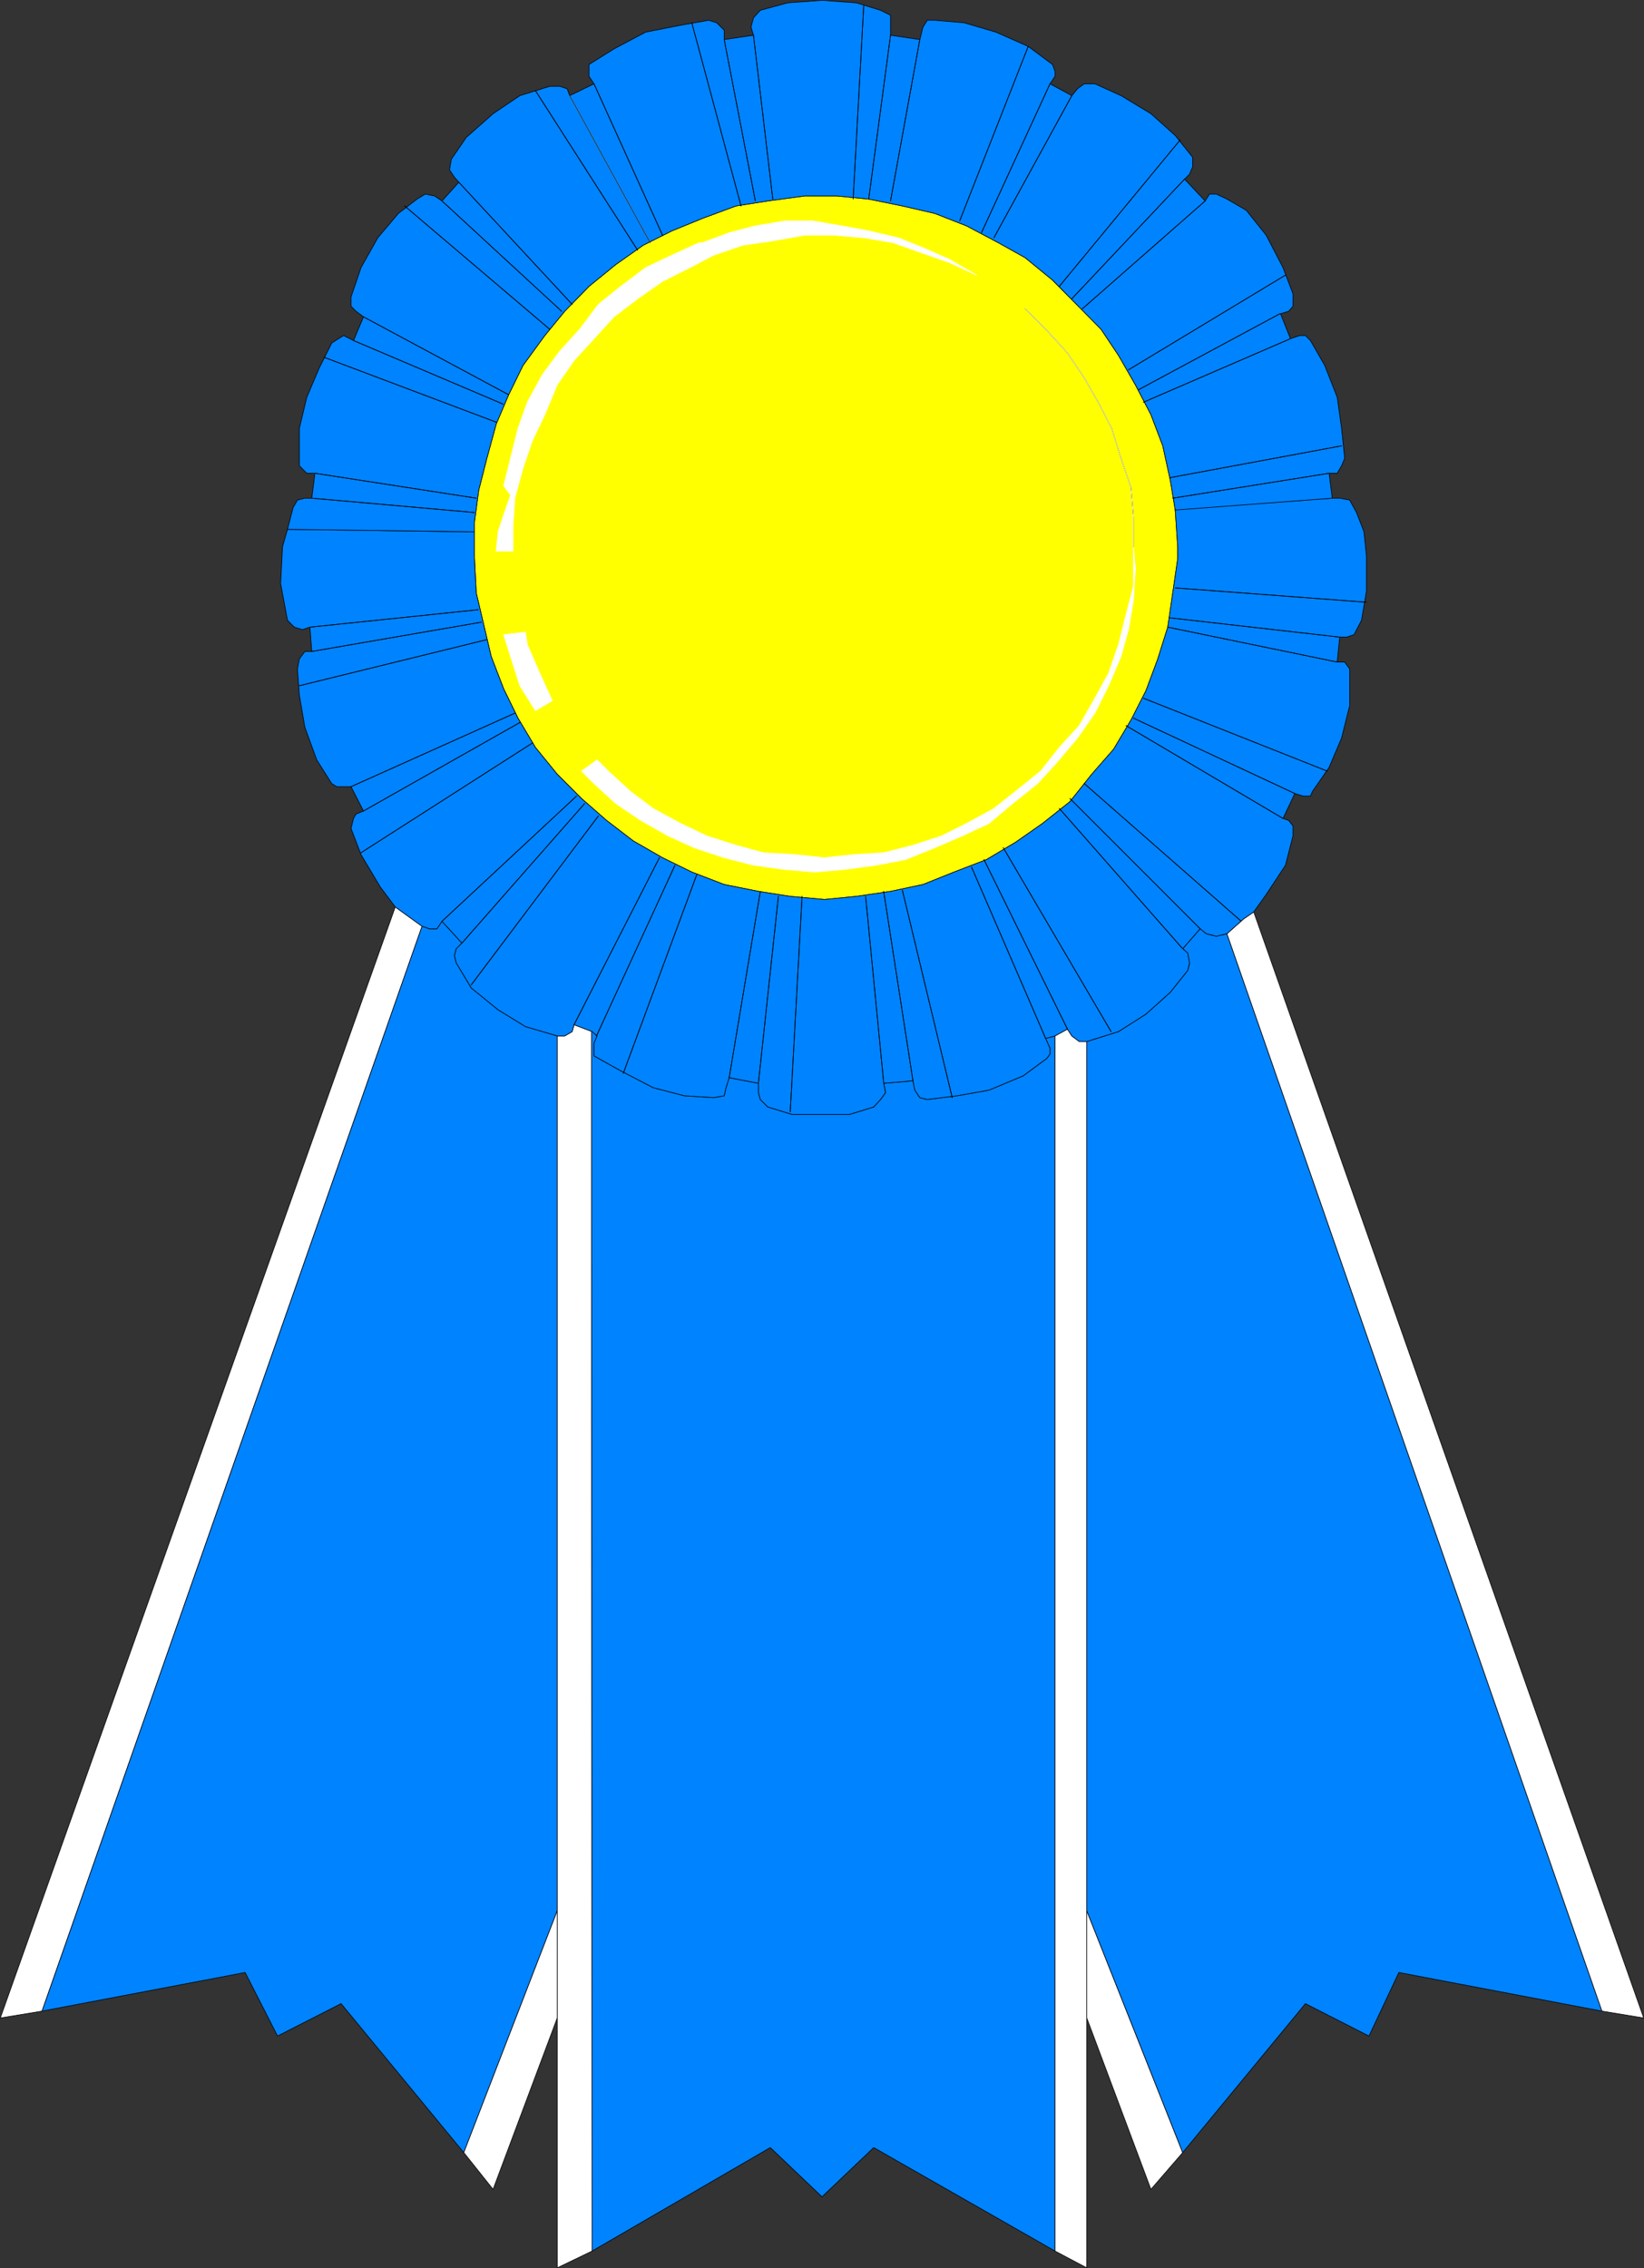
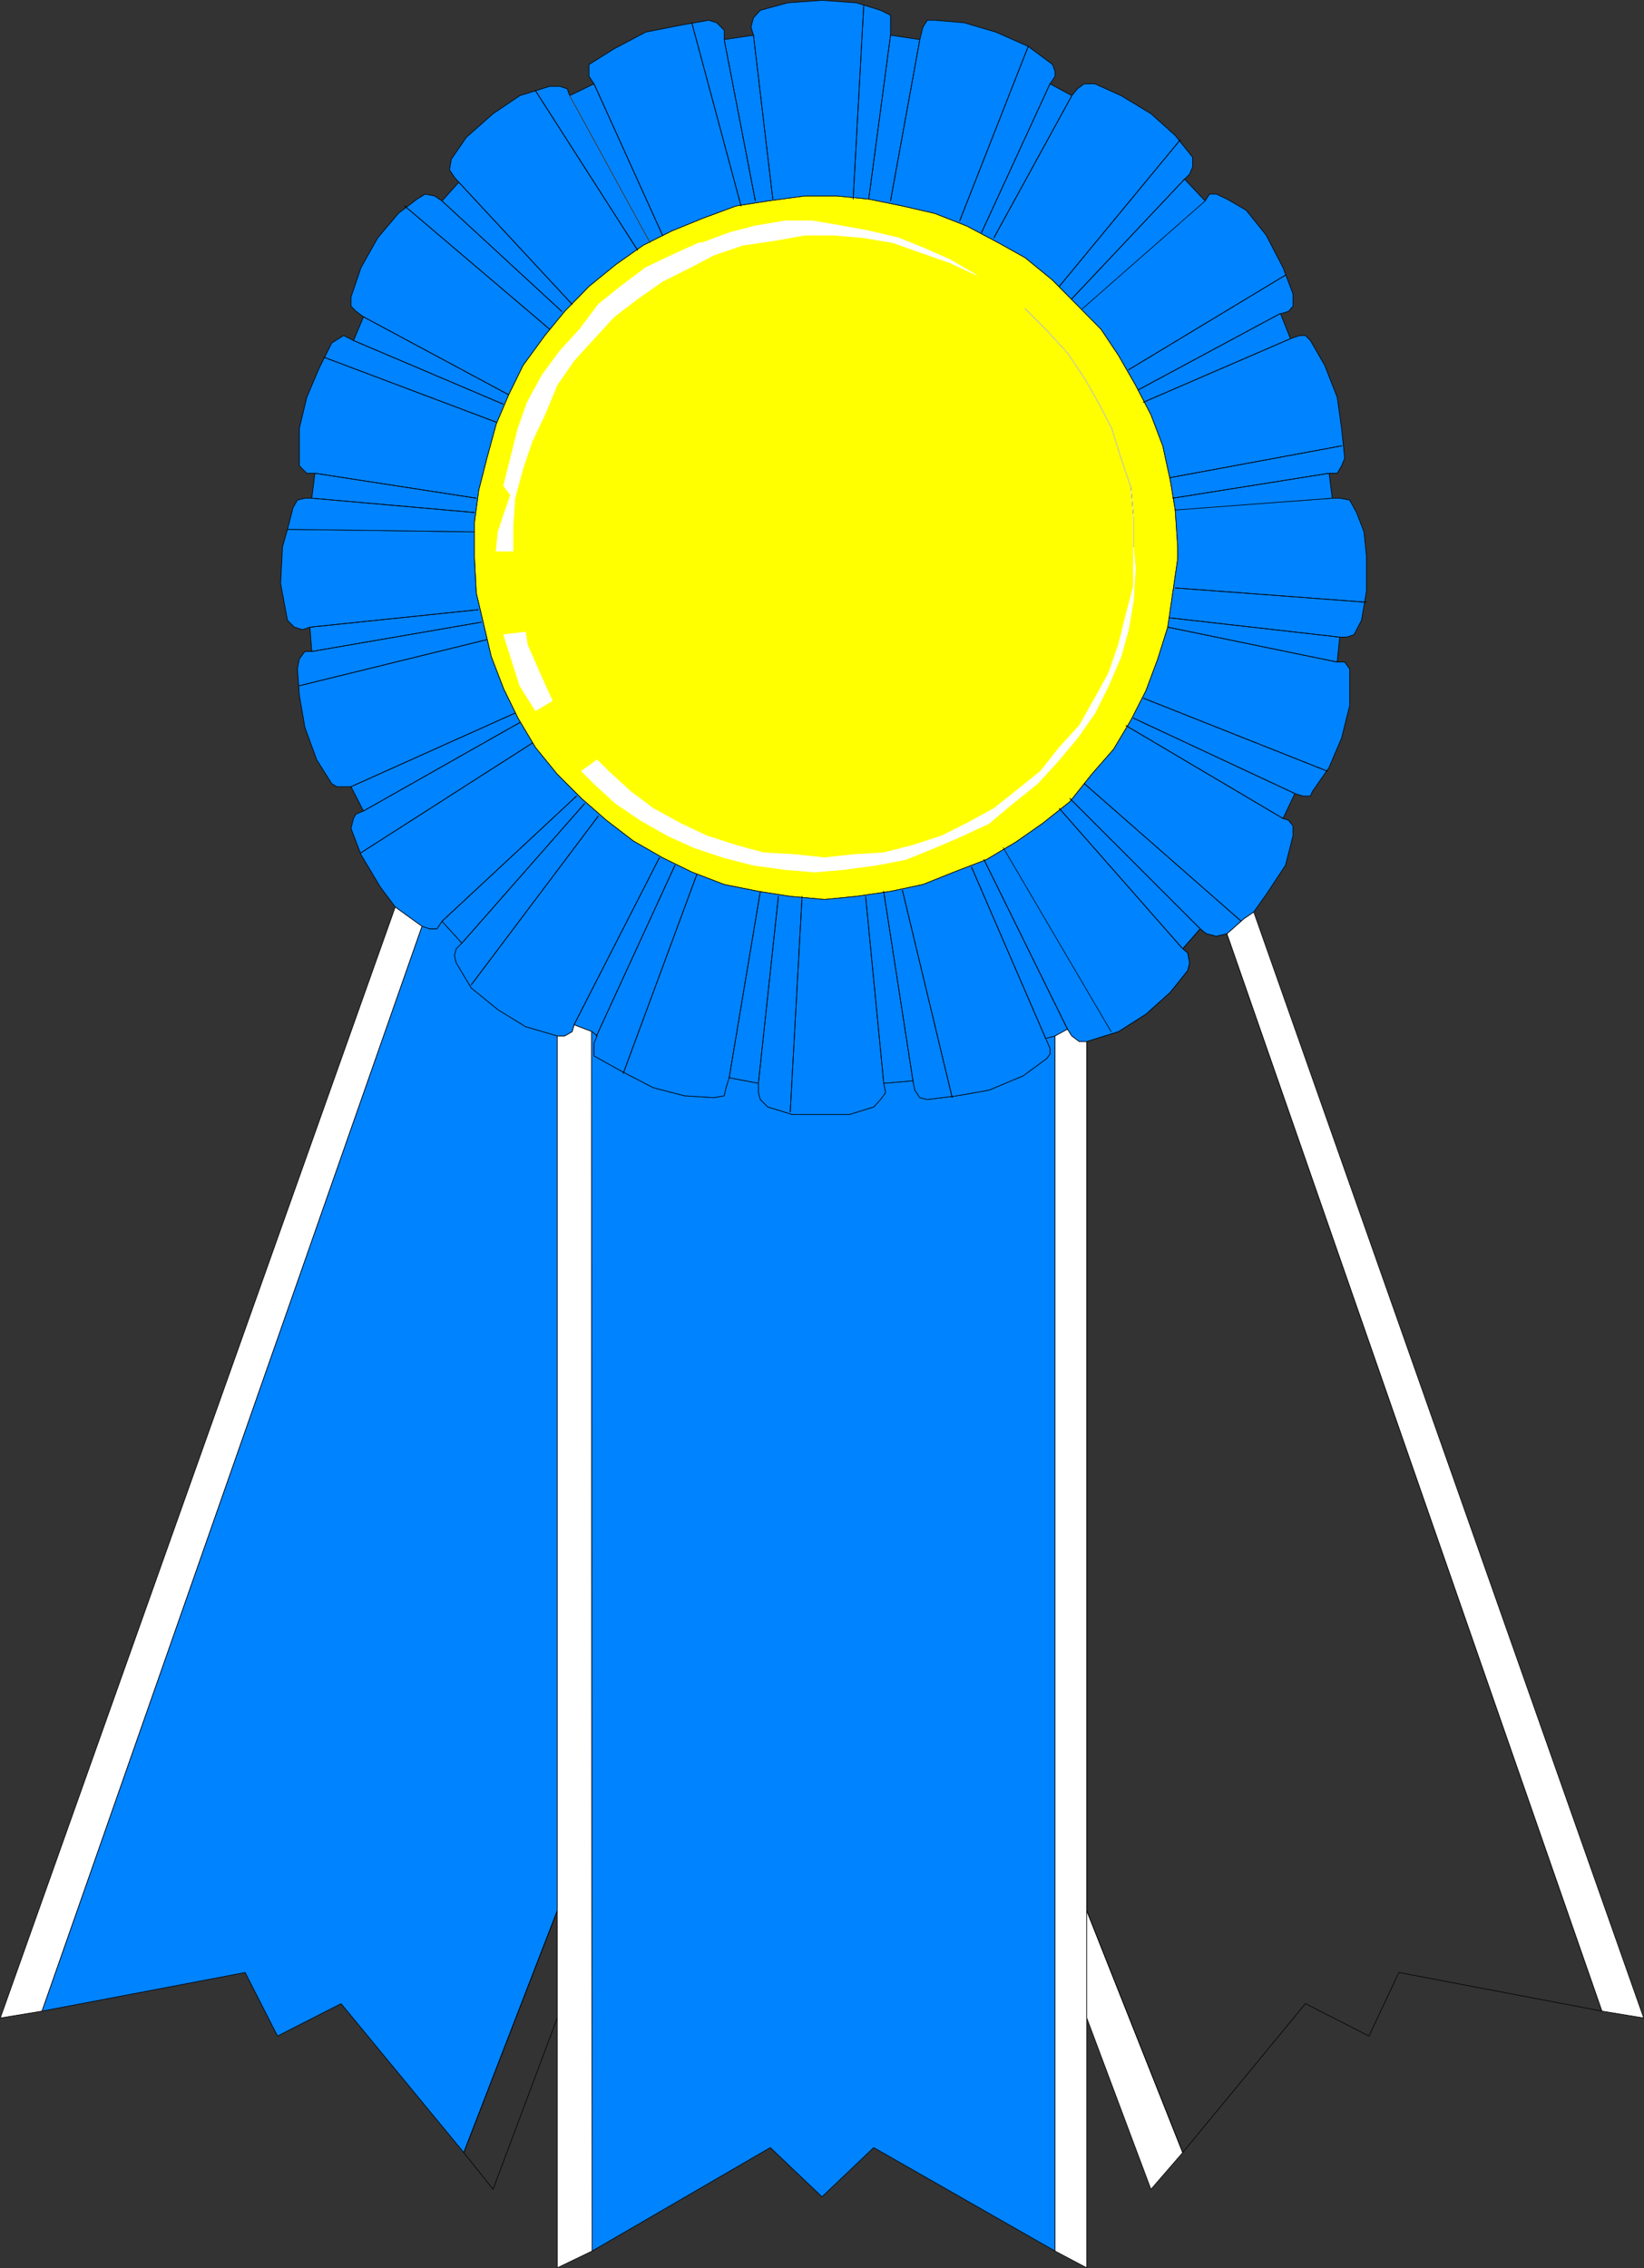
<svg xmlns="http://www.w3.org/2000/svg" xmlns:ns1="http://sodipodi.sourceforge.net/DTD/sodipodi-0.dtd" xmlns:ns2="http://www.inkscape.org/namespaces/inkscape" version="1.0" width="112.83mm" height="155.626mm" id="svg148" ns1:docname="Ribbon 02.wmf">
  <rect width="100%" height="100%" fill="#333333" stroke="none" />
  <ns1:namedview id="namedview148" pagecolor="#ffffff" bordercolor="#000000" borderopacity="0.25" ns2:showpageshadow="2" ns2:pageopacity="0.0" ns2:pagecheckerboard="0" ns2:deskcolor="#d1d1d1" ns2:document-units="mm" />
  <defs id="defs1">
    <pattern id="WMFhbasepattern" patternUnits="userSpaceOnUse" width="6" height="6" x="0" y="0" />
  </defs>
  <path style="fill:#ffff00;fill-opacity:1;fill-rule:evenodd;stroke:none" d="m 301.615,115.618 -3.07,-8.08 -4.04,-7.756 -4.363,-7.595 -4.525,-6.787 -12.604,-12.766 -7.11,-5.817 -6.949,-3.878 -8.241,-4.363 -8.241,-3.232 -8.403,-1.939 -8.726,-1.778 -8.241,-0.808 h -8.403 l -9.534,1.293 -8.241,1.293 -8.726,3.232 -7.918,3.232 -7.433,3.717 -7.11,5.009 -6.949,5.656 -6.302,6.464 -5.171,6.302 -5.656,7.756 -3.717,7.595 -3.232,7.595 -2.424,8.888 -2.101,8.241 -1.131,8.403 v 8.726 l 0.485,9.534 1.939,8.241 1.939,8.241 3.232,8.403 3.717,7.595 4.525,7.595 5.656,6.948 6.302,6.302 6.464,5.656 6.949,5.333 7.595,4.363 7.595,3.717 8.403,3.232 8.888,1.778 8.241,1.293 8.888,0.808 8.241,-0.808 8.888,-1.293 8.403,-1.778 8.08,-3.232 8.403,-3.232 7.595,-4.525 6.949,-4.848 7.11,-5.656 5.656,-7.11 5.656,-6.464 4.525,-7.595 3.878,-7.595 3.07,-8.241 2.586,-8.241 1.293,-8.888 1.293,-8.888 v -3.07 l -0.646,-9.534 -1.293,-7.756 z" id="path1" />
  <path style="fill:none;stroke:#000000;stroke-width:0.162px;stroke-linecap:round;stroke-linejoin:round;stroke-miterlimit:4;stroke-dasharray:none;stroke-opacity:1" d="m 301.615,115.618 -3.07,-8.08 -4.04,-7.756 -4.363,-7.595 -4.525,-6.787 -12.604,-12.766 -7.11,-5.817 -6.949,-3.878 -8.241,-4.363 -8.241,-3.232 -8.403,-1.939 -8.726,-1.778 -8.241,-0.808 h -8.403 l -9.534,1.293 -8.241,1.293 -8.726,3.232 -7.918,3.232 -7.433,3.717 -7.11,5.009 -6.949,5.656 -6.302,6.464 -5.171,6.302 -5.656,7.756 -3.717,7.595 -3.232,7.595 -2.424,8.888 -2.101,8.241 -1.131,8.403 v 8.726 l 0.485,9.534 1.939,8.241 1.939,8.241 3.232,8.403 3.717,7.595 4.525,7.595 5.656,6.948 6.302,6.302 6.464,5.656 6.949,5.333 7.595,4.363 7.595,3.717 8.403,3.232 8.888,1.778 8.241,1.293 8.888,0.808 8.241,-0.808 8.888,-1.293 8.403,-1.778 8.08,-3.232 8.403,-3.232 7.595,-4.525 6.949,-4.848 7.11,-5.656 5.656,-7.11 5.656,-6.464 4.525,-7.595 3.878,-7.595 3.07,-8.241 2.586,-8.241 1.293,-8.888 1.293,-8.888 v -3.07 l -0.646,-9.534 -1.293,-7.756 -1.939,-8.888 v 0" id="path2" />
  <path style="fill:#ffffff;fill-opacity:1;fill-rule:evenodd;stroke:none" d="m 133.072,142.927 v -6.464 l 0.485,-7.272 2.101,-7.756 2.424,-7.11 3.232,-6.787 3.232,-7.756 4.363,-6.302 5.171,-5.656 5.171,-5.656 6.141,-4.686 6.464,-4.525 7.11,-3.555 6.141,-3.232 7.595,-2.585 7.756,-1.131 8.241,-1.454 h 7.756 l 7.595,0.646 7.595,1.293 7.756,2.747 6.949,2.424 6.949,3.232 -6.949,-4.04 -6.949,-3.07 -6.464,-2.585 -7.595,-1.778 -6.949,-1.293 -7.595,-1.293 h -7.11 l -7.756,1.293 -6.787,1.778 -6.949,2.585 h -0.808 l -7.11,3.232 -6.787,3.232 -6.464,4.848 -5.817,4.686 -4.848,6.464 -5.171,5.656 -4.525,6.14 -3.878,7.11 -2.424,6.787 -1.939,7.756 -1.778,7.11 1.778,2.424 -1.778,5.171 -1.454,4.363 -0.485,5.009 h 4.363 z" id="path3" />
  <path style="fill:none;stroke:#ffffff;stroke-width:0.162px;stroke-linecap:round;stroke-linejoin:round;stroke-miterlimit:4;stroke-dasharray:none;stroke-opacity:1" d="m 133.072,142.927 v -6.464 l 0.485,-7.272 2.101,-7.756 2.424,-7.11 3.232,-6.787 3.232,-7.756 4.363,-6.302 5.171,-5.656 5.171,-5.656 6.141,-4.686 6.464,-4.525 7.11,-3.555 6.141,-3.232 7.595,-2.585 7.756,-1.131 8.241,-1.454 h 7.756 l 7.595,0.646 7.595,1.293 7.756,2.747 6.949,2.424 6.949,3.232 -6.949,-4.04 -6.949,-3.07 -6.464,-2.585 -7.595,-1.778 -6.949,-1.293 -7.595,-1.293 h -7.11 l -7.756,1.293 -6.787,1.778 -6.949,2.585 h -0.808 l -7.11,3.232 -6.787,3.232 -6.464,4.848 -5.817,4.686 -4.848,6.464 -5.171,5.656 -4.525,6.14 -3.878,7.11 -2.424,6.787 -1.939,7.756 -1.778,7.11 1.778,2.424 -1.778,5.171 -1.454,4.363 -0.485,5.009 h 4.363 v 0" id="path4" />
  <path style="fill:#ffffff;fill-opacity:1;fill-rule:evenodd;stroke:none" d="m 134.85,177.831 -2.424,-7.595 -1.778,-5.656 5.656,-0.646 0.485,3.232 3.232,7.433 3.232,7.11 -4.363,2.585 z" id="path5" />
  <path style="fill:none;stroke:#ffffff;stroke-width:0.162px;stroke-linecap:round;stroke-linejoin:round;stroke-miterlimit:4;stroke-dasharray:none;stroke-opacity:1" d="m 134.85,177.831 -2.424,-7.595 -1.778,-5.656 5.656,-0.646 0.485,3.232 3.232,7.433 3.232,7.11 -4.363,2.585 -4.04,-6.464 v 0" id="path6" />
  <path style="fill:#ffffff;fill-opacity:1;fill-rule:evenodd;stroke:none" d="m 150.848,199.969 4.04,-2.909 2.909,2.909 5.817,5.333 5.817,4.363 7.11,3.878 6.787,3.232 7.595,2.424 7.11,1.939 8.241,0.485 7.595,0.808 7.433,-0.808 7.918,-0.485 7.595,-1.939 7.433,-2.424 6.464,-3.232 7.11,-3.878 6.302,-5.009 5.817,-4.686 4.848,-6.14 5.171,-5.656 4.04,-7.11 3.555,-6.464 2.586,-7.433 1.939,-7.756 1.939,-7.433 v -10.18 l 0.485,5.656 -0.485,8.241 -1.293,7.595 -1.939,6.948 -3.232,7.595 -3.555,7.11 -4.525,6.464 -5.171,6.14 -5.171,5.656 -6.464,5.171 -6.141,5.171 -6.949,3.232 -7.11,3.07 -7.595,3.07 -7.595,1.454 -8.403,1.131 -7.595,0.646 -7.595,-0.646 -8.241,-1.131 -7.595,-1.939 -7.756,-2.585 -6.787,-3.07 -7.11,-4.04 -6.464,-4.363 -5.656,-5.171 z" id="path7" />
  <path style="fill:none;stroke:#ffffff;stroke-width:0.162px;stroke-linecap:round;stroke-linejoin:round;stroke-miterlimit:4;stroke-dasharray:none;stroke-opacity:1" d="m 150.848,199.969 4.04,-2.909 2.909,2.909 5.817,5.333 5.817,4.363 7.11,3.878 6.787,3.232 7.595,2.424 7.11,1.939 8.241,0.485 7.595,0.808 7.433,-0.808 7.918,-0.485 7.595,-1.939 7.433,-2.424 6.464,-3.232 7.11,-3.878 6.302,-5.009 5.817,-4.686 4.848,-6.14 5.171,-5.656 4.04,-7.11 3.555,-6.464 2.586,-7.433 1.939,-7.756 1.939,-7.433 v -10.18 l 0.485,5.656 -0.485,8.241 -1.293,7.595 -1.939,6.948 -3.232,7.595 -3.555,7.11 -4.525,6.464 -5.171,6.14 -5.171,5.656 -6.464,5.171 -6.141,5.171 -6.949,3.232 -7.11,3.07 -7.595,3.07 -7.595,1.454 -8.403,1.131 -7.595,0.646 -7.595,-0.646 -8.241,-1.131 -7.595,-1.939 -7.756,-2.585 -6.787,-3.07 -7.11,-4.04 -6.464,-4.363 -5.656,-5.171 -3.232,-3.232 v 0" id="path8" />
  <path style="fill:#ffffff;fill-opacity:1;fill-rule:evenodd;stroke:none" d="M 102.531,235.196 0.081,523.313 10.908,521.535 109.48,240.205 Z" id="path9" />
  <path style="fill:none;stroke:#000000;stroke-width:0.162px;stroke-linecap:round;stroke-linejoin:round;stroke-miterlimit:4;stroke-dasharray:none;stroke-opacity:1" d="M 102.531,235.196 0.081,523.313 10.908,521.535 109.48,240.205 l -6.949,-5.009 v 0" id="path10" />
  <path style="fill:#0083ff;fill-opacity:1;fill-rule:evenodd;stroke:none" d="m 144.546,268.645 -8.241,-2.424 -7.11,-4.363 -6.949,-5.656 -3.878,-6.464 -0.485,-1.939 0.485,-1.778 1.454,-1.454 -5.171,-5.656 -1.293,1.939 h -1.939 l -1.939,-0.646 -98.572,281.33 52.68,-10.019 8.403,16.482 16.483,-8.403 31.834,38.62 24.239,-62.697 V 268.645 Z" id="path11" />
  <path style="fill:none;stroke:#000000;stroke-width:0.162px;stroke-linecap:round;stroke-linejoin:round;stroke-miterlimit:4;stroke-dasharray:none;stroke-opacity:1" d="m 144.546,268.645 -8.241,-2.424 -7.11,-4.363 -6.949,-5.656 -3.878,-6.464 -0.485,-1.939 0.485,-1.778 1.454,-1.454 -5.171,-5.656 -1.293,1.939 h -1.939 l -1.939,-0.646 -98.572,281.33 52.68,-10.019 8.403,16.482 16.483,-8.403 31.834,38.62 24.239,-62.697 v -226.874 0" id="path12" />
-   <path style="fill:#ffffff;fill-opacity:1;fill-rule:evenodd;stroke:none" d="m 144.546,495.519 -24.239,62.697 7.595,9.534 16.644,-44.438 v -27.794 z" id="path13" />
  <path style="fill:none;stroke:#000000;stroke-width:0.162px;stroke-linecap:round;stroke-linejoin:round;stroke-miterlimit:4;stroke-dasharray:none;stroke-opacity:1" d="m 144.546,495.519 -24.239,62.697 7.595,9.534 16.644,-44.438 v -27.794 0" id="path14" />
  <path style="fill:#ffffff;fill-opacity:1;fill-rule:evenodd;stroke:none" d="m 153.433,267.514 0.162,316.234 -9.049,4.363 V 268.645 h 1.939 l 1.939,-1.131 0.485,-1.778 4.686,1.778 v 0 z" id="path15" />
  <path style="fill:none;stroke:#000000;stroke-width:0.162px;stroke-linecap:round;stroke-linejoin:round;stroke-miterlimit:4;stroke-dasharray:none;stroke-opacity:1" d="m 153.433,267.514 0.162,316.234 -9.049,4.363 V 268.645 h 1.939 l 1.939,-1.131 0.485,-1.778 4.686,1.778 v 0" id="path16" />
  <path style="fill:#0083ff;fill-opacity:1;fill-rule:evenodd;stroke:none" d="m 153.433,267.514 0.162,316.234 46.216,-26.824 13.412,12.766 13.412,-12.766 47.024,26.824 V 268.645 l -2.424,0.646 1.131,2.585 v 1.454 l -0.808,1.131 -6.141,4.525 -8.888,3.717 -8.241,1.454 -7.756,0.97 -1.939,-0.485 -1.293,-1.939 -0.485,-2.424 -7.595,0.646 0.485,2.424 -1.293,1.778 -1.778,1.939 -6.302,1.939 h -14.867 l -6.302,-1.939 -1.939,-1.939 -0.485,-1.778 v -2.424 l -7.595,-1.454 -0.808,2.585 -0.485,2.101 -2.747,0.485 -7.595,-0.485 -8.08,-2.101 -8.403,-4.363 -6.949,-3.878 v -3.232 l 0.808,-1.939 -1.293,-1.131 v 0 z" id="path17" />
  <path style="fill:none;stroke:#000000;stroke-width:0.162px;stroke-linecap:round;stroke-linejoin:round;stroke-miterlimit:4;stroke-dasharray:none;stroke-opacity:1" d="m 153.433,267.514 0.162,316.234 46.216,-26.824 13.412,12.766 13.412,-12.766 47.024,26.824 V 268.645 l -2.424,0.646 1.131,2.585 v 1.454 l -0.808,1.131 -6.141,4.525 -8.888,3.717 -8.241,1.454 -7.756,0.97 -1.939,-0.485 -1.293,-1.939 -0.485,-2.424 -7.595,0.646 0.485,2.424 -1.293,1.778 -1.778,1.939 -6.302,1.939 h -14.867 l -6.302,-1.939 -1.939,-1.939 -0.485,-1.778 v -2.424 l -7.595,-1.454 -0.808,2.585 -0.485,2.101 -2.747,0.485 -7.595,-0.485 -8.08,-2.101 -8.403,-4.363 -6.949,-3.878 v -3.232 l 0.808,-1.939 -1.293,-1.131 v 0" id="path18" />
  <path style="fill:#ffffff;fill-opacity:1;fill-rule:evenodd;stroke:none" d="m 281.9,270.1 v 318.011 l -8.241,-4.363 V 268.645 l 3.232,-1.778 1.131,1.778 1.939,1.454 z" id="path19" />
  <path style="fill:none;stroke:#000000;stroke-width:0.162px;stroke-linecap:round;stroke-linejoin:round;stroke-miterlimit:4;stroke-dasharray:none;stroke-opacity:1" d="m 281.9,270.1 v 318.011 l -8.241,-4.363 V 268.645 l 3.232,-1.778 1.131,1.778 1.939,1.454 h 1.939 v 0" id="path20" />
  <path style="fill:#ffffff;fill-opacity:1;fill-rule:evenodd;stroke:none" d="m 281.9,523.313 16.644,44.438 8.241,-9.534 -24.885,-62.697 z" id="path21" />
  <path style="fill:none;stroke:#000000;stroke-width:0.162px;stroke-linecap:round;stroke-linejoin:round;stroke-miterlimit:4;stroke-dasharray:none;stroke-opacity:1" d="m 281.9,523.313 16.644,44.438 8.241,-9.534 -24.885,-62.697 v 27.794 0" id="path22" />
-   <path style="fill:#0083ff;fill-opacity:1;fill-rule:evenodd;stroke:none" d="m 281.9,495.519 24.885,62.697 31.834,-38.62 16.483,8.403 7.756,-16.482 52.68,10.019 -97.279,-279.391 -2.747,0.646 -2.586,-0.646 -1.616,-1.293 -4.525,5.171 1.293,1.131 0.485,2.585 -0.485,1.939 -4.525,5.656 -6.302,5.656 -7.11,4.525 -8.241,2.585 z" id="path23" />
  <path style="fill:none;stroke:#000000;stroke-width:0.162px;stroke-linecap:round;stroke-linejoin:round;stroke-miterlimit:4;stroke-dasharray:none;stroke-opacity:1" d="m 281.9,495.519 24.885,62.697 31.834,-38.62 16.483,8.403 7.756,-16.482 52.68,10.019 -97.279,-279.391 -2.747,0.646 -2.586,-0.646 -1.616,-1.293 -4.525,5.171 1.293,1.131 0.485,2.585 -0.485,1.939 -4.525,5.656 -6.302,5.656 -7.11,4.525 -8.241,2.585 v 225.42 0" id="path24" />
  <path style="fill:#ffffff;fill-opacity:1;fill-rule:evenodd;stroke:none" d="m 318.259,242.144 4.363,-3.878 2.586,-1.778 101.158,286.824 -10.827,-1.778 z" id="path25" />
  <path style="fill:none;stroke:#000000;stroke-width:0.162px;stroke-linecap:round;stroke-linejoin:round;stroke-miterlimit:4;stroke-dasharray:none;stroke-opacity:1" d="m 318.259,242.144 4.363,-3.878 2.586,-1.778 101.158,286.824 -10.827,-1.778 -97.279,-279.391 v 0" id="path26" />
  <path style="fill:#0083ff;fill-opacity:1;fill-rule:evenodd;stroke:none" d="m 304.847,132.101 40.722,-2.909 h 1.939 l 2.586,0.485 1.778,3.232 1.939,5.009 0.646,6.302 v 9.049 l -1.293,7.595 -1.939,3.717 -1.939,0.646 h -1.778 l -0.646,6.464 h 1.939 l 1.293,1.778 v 9.534 l -2.101,8.403 -3.232,7.595 -4.363,6.302 -0.485,1.131 h -1.939 l -2.101,-0.646 -3.07,6.464 1.454,0.485 1.131,1.454 v 2.585 l -1.939,7.595 -5.009,7.595 -3.232,4.525 -2.586,1.778 -4.363,3.878 -2.747,0.646 -2.586,-0.646 -1.616,-1.293 -4.525,5.171 1.293,1.131 0.485,2.585 -0.485,1.939 -4.525,5.656 -6.302,5.656 -7.11,4.525 -8.241,2.585 h -1.939 l -1.939,-1.454 -1.131,-1.778 -3.232,1.778 -2.424,0.646 1.131,2.585 v 1.454 l -0.808,1.131 -6.141,4.525 -8.888,3.717 -8.241,1.454 -7.756,0.97 -1.939,-0.485 -1.293,-1.939 -0.485,-2.424 -7.595,0.646 0.485,2.424 -1.293,1.778 -1.778,1.939 -6.302,1.939 h -14.867 l -6.302,-1.939 -1.939,-1.939 -0.485,-1.778 v -2.424 l -7.595,-1.454 -0.808,2.585 -0.485,2.101 -2.747,0.485 -7.595,-0.485 -8.08,-2.101 -8.403,-4.363 -6.949,-3.878 v -3.232 l 0.808,-1.939 -1.293,-1.131 -4.686,-1.778 -0.485,1.778 -1.939,1.131 h -1.939 l -8.241,-2.424 -7.11,-4.363 -6.949,-5.656 -3.878,-6.464 -0.485,-1.939 0.485,-1.778 1.454,-1.454 -5.171,-5.656 -1.293,1.939 h -1.939 l -1.939,-0.646 -6.949,-5.009 -3.878,-5.171 -5.009,-8.403 -2.586,-6.787 0.646,-2.585 0.646,-1.131 1.939,-0.808 -3.232,-6.302 h -3.717 l -1.293,-0.808 -3.878,-6.14 -3.07,-8.403 -1.454,-8.403 -0.485,-6.787 0.485,-2.585 1.454,-1.939 h 1.778 l -0.485,-6.302 -1.939,0.646 -2.101,-0.646 -1.778,-1.778 -1.778,-9.534 0.485,-9.534 1.293,-4.525 48.478,0.646 v 6.302 l 0.485,9.534 1.939,8.241 1.939,8.241 3.232,8.403 3.717,7.595 4.525,7.595 5.656,6.948 6.302,6.302 6.464,5.656 6.949,5.333 7.595,4.363 7.595,3.717 8.403,3.232 8.888,1.778 8.241,1.293 8.888,0.808 8.241,-0.808 8.888,-1.293 8.403,-1.778 8.08,-3.232 8.403,-3.232 7.595,-4.525 6.949,-4.848 7.11,-5.656 5.656,-7.11 5.656,-6.464 4.525,-7.595 3.878,-7.595 3.07,-8.241 2.586,-8.241 1.293,-8.888 1.293,-8.888 v -3.07 l -0.646,-9.534 v 0 z" id="path27" />
  <path style="fill:none;stroke:#000000;stroke-width:0.162px;stroke-linecap:round;stroke-linejoin:round;stroke-miterlimit:4;stroke-dasharray:none;stroke-opacity:1" d="m 304.847,132.101 40.722,-2.909 h 1.939 l 2.586,0.485 1.778,3.232 1.939,5.009 0.646,6.302 v 9.049 l -1.293,7.595 -1.939,3.717 -1.939,0.646 h -1.778 l -0.646,6.464 h 1.939 l 1.293,1.778 v 9.534 l -2.101,8.403 -3.232,7.595 -4.363,6.302 -0.485,1.131 h -1.939 l -2.101,-0.646 -3.07,6.464 1.454,0.485 1.131,1.454 v 2.585 l -1.939,7.595 -5.009,7.595 -3.232,4.525 -2.586,1.778 -4.363,3.878 -2.747,0.646 -2.586,-0.646 -1.616,-1.293 -4.525,5.171 1.293,1.131 0.485,2.585 -0.485,1.939 -4.525,5.656 -6.302,5.656 -7.11,4.525 -8.241,2.585 h -1.939 l -1.939,-1.454 -1.131,-1.778 -3.232,1.778 -2.424,0.646 1.131,2.585 v 1.454 l -0.808,1.131 -6.141,4.525 -8.888,3.717 -8.241,1.454 -7.756,0.97 -1.939,-0.485 -1.293,-1.939 -0.485,-2.424 -7.595,0.646 0.485,2.424 -1.293,1.778 -1.778,1.939 -6.302,1.939 h -14.867 l -6.302,-1.939 -1.939,-1.939 -0.485,-1.778 v -2.424 l -7.595,-1.454 -0.808,2.585 -0.485,2.101 -2.747,0.485 -7.595,-0.485 -8.08,-2.101 -8.403,-4.363 -6.949,-3.878 v -3.232 l 0.808,-1.939 -1.293,-1.131 -4.686,-1.778 -0.485,1.778 -1.939,1.131 h -1.939 l -8.241,-2.424 -7.11,-4.363 -6.949,-5.656 -3.878,-6.464 -0.485,-1.939 0.485,-1.778 1.454,-1.454 -5.171,-5.656 -1.293,1.939 h -1.939 l -1.939,-0.646 -6.949,-5.009 -3.878,-5.171 -5.009,-8.403 -2.586,-6.787 0.646,-2.585 0.646,-1.131 1.939,-0.808 -3.232,-6.302 h -3.717 l -1.293,-0.808 -3.878,-6.14 -3.07,-8.403 -1.454,-8.403 -0.485,-6.787 0.485,-2.585 1.454,-1.939 h 1.778 l -0.485,-6.302 -1.939,0.646 -2.101,-0.646 -1.778,-1.778 -1.778,-9.534 0.485,-9.534 1.293,-4.525 48.478,0.646 v 6.302 l 0.485,9.534 1.939,8.241 1.939,8.241 3.232,8.403 3.717,7.595 4.525,7.595 5.656,6.948 6.302,6.302 6.464,5.656 6.949,5.333 7.595,4.363 7.595,3.717 8.403,3.232 8.888,1.778 8.241,1.293 8.888,0.808 8.241,-0.808 8.888,-1.293 8.403,-1.778 8.08,-3.232 8.403,-3.232 7.595,-4.525 6.949,-4.848 7.11,-5.656 5.656,-7.11 5.656,-6.464 4.525,-7.595 3.878,-7.595 3.07,-8.241 2.586,-8.241 1.293,-8.888 1.293,-8.888 v -3.07 l -0.646,-9.534 v 0" id="path28" />
  <path style="fill:#0083ff;fill-opacity:1;fill-rule:evenodd;stroke:none" d="m 123.054,137.918 -48.478,-0.646 1.454,-5.656 1.131,-1.939 1.939,-0.485 h 1.778 l 0.808,-6.464 h -2.101 l -1.939,-1.939 v -9.695 l 1.939,-8.08 3.232,-7.595 3.232,-6.464 1.778,-1.131 1.293,-0.808 2.586,1.293 2.586,-6.14 -1.939,-1.454 -1.293,-1.293 v -2.424 l 2.586,-7.595 4.363,-7.756 5.333,-6.302 4.848,-3.717 2.101,-1.293 2.424,0.485 1.939,1.293 4.363,-4.848 -1.131,-1.293 -1.293,-1.939 0.485,-2.747 3.878,-5.656 6.949,-6.14 6.949,-4.686 7.756,-2.424 h 2.586 l 1.939,0.646 0.646,1.778 6.302,-3.07 -1.293,-1.939 v -3.07 l 6.464,-4.04 8.241,-4.363 9.049,-1.778 7.272,-1.293 2.101,0.646 1.939,1.939 v 2.424 l 7.595,-1.131 -0.646,-2.101 0.646,-2.424 1.778,-1.939 7.11,-1.939 8.888,-0.646 8.888,0.646 6.302,1.939 2.586,1.293 v 5.171 l 7.595,1.131 0.808,-3.232 1.131,-1.778 h 1.939 l 7.595,0.646 8.241,2.424 8.403,3.717 6.302,4.686 0.646,1.778 v 1.293 l -1.293,1.939 5.656,3.07 1.454,-1.778 1.778,-1.293 h 2.747 l 6.787,3.07 7.756,4.686 6.302,5.656 4.525,5.656 v 2.424 l -0.808,1.939 -1.293,1.293 5.333,5.656 1.131,-1.778 h 1.778 l 2.747,1.293 5.009,2.909 5.171,6.464 4.363,8.403 2.586,6.787 v 3.232 l -1.131,1.293 -2.101,0.646 2.586,6.464 2.424,-0.808 h 1.454 l 1.293,1.293 3.717,6.464 3.232,8.241 1.131,8.08 0.808,7.756 -0.808,1.939 -1.131,1.939 h -2.101 l 0.808,6.464 -40.722,3.07 -1.293,-7.756 -1.939,-8.888 -3.07,-8.08 -4.04,-7.756 -4.363,-7.595 -4.525,-6.787 -12.604,-12.766 -7.11,-5.817 -6.949,-3.878 -8.241,-4.363 -8.241,-3.232 -8.403,-1.939 -8.726,-1.778 -8.241,-0.808 h -8.403 l -9.534,1.293 -8.241,1.293 -8.726,3.232 -7.918,3.232 -7.433,3.717 -7.11,5.009 -6.949,5.656 -6.302,6.464 -5.171,6.302 -5.656,7.756 -3.717,7.595 -3.232,7.595 -2.424,8.888 -2.101,8.241 -1.131,8.403 v 2.424 z" id="path29" />
  <path style="fill:none;stroke:#000000;stroke-width:0.162px;stroke-linecap:round;stroke-linejoin:round;stroke-miterlimit:4;stroke-dasharray:none;stroke-opacity:1" d="m 123.054,137.918 -48.478,-0.646 1.454,-5.656 1.131,-1.939 1.939,-0.485 h 1.778 l 0.808,-6.464 h -2.101 l -1.939,-1.939 v -9.695 l 1.939,-8.08 3.232,-7.595 3.232,-6.464 1.778,-1.131 1.293,-0.808 2.586,1.293 2.586,-6.14 -1.939,-1.454 -1.293,-1.293 v -2.424 l 2.586,-7.595 4.363,-7.756 5.333,-6.302 4.848,-3.717 2.101,-1.293 2.424,0.485 1.939,1.293 4.363,-4.848 -1.131,-1.293 -1.293,-1.939 0.485,-2.747 3.878,-5.656 6.949,-6.14 6.949,-4.686 7.756,-2.424 h 2.586 l 1.939,0.646 0.646,1.778 6.302,-3.07 -1.293,-1.939 v -3.07 l 6.464,-4.04 8.241,-4.363 9.049,-1.778 7.272,-1.293 2.101,0.646 1.939,1.939 v 2.424 l 7.595,-1.131 -0.646,-2.101 0.646,-2.424 1.778,-1.939 7.11,-1.939 8.888,-0.646 8.888,0.646 6.302,1.939 2.586,1.293 v 5.171 l 7.595,1.131 0.808,-3.232 1.131,-1.778 h 1.939 l 7.595,0.646 8.241,2.424 8.403,3.717 6.302,4.686 0.646,1.778 v 1.293 l -1.293,1.939 5.656,3.07 1.454,-1.778 1.778,-1.293 h 2.747 l 6.787,3.07 7.756,4.686 6.302,5.656 4.525,5.656 v 2.424 l -0.808,1.939 -1.293,1.293 5.333,5.656 1.131,-1.778 h 1.778 l 2.747,1.293 5.009,2.909 5.171,6.464 4.363,8.403 2.586,6.787 v 3.232 l -1.131,1.293 -2.101,0.646 2.586,6.464 2.424,-0.808 h 1.454 l 1.293,1.293 3.717,6.464 3.232,8.241 1.131,8.08 0.808,7.756 -0.808,1.939 -1.131,1.939 h -2.101 l 0.808,6.464 -40.722,3.07 -1.293,-7.756 -1.939,-8.888 -3.07,-8.08 -4.04,-7.756 -4.363,-7.595 -4.525,-6.787 -12.604,-12.766 -7.11,-5.817 -6.949,-3.878 -8.241,-4.363 -8.241,-3.232 -8.403,-1.939 -8.726,-1.778 -8.241,-0.808 h -8.403 l -9.534,1.293 -8.241,1.293 -8.726,3.232 -7.918,3.232 -7.433,3.717 -7.11,5.009 -6.949,5.656 -6.302,6.464 -5.171,6.302 -5.656,7.756 -3.717,7.595 -3.232,7.595 -2.424,8.888 -2.101,8.241 -1.131,8.403 v 2.424 0" id="path30" />
  <path style="fill:none;stroke:#000000;stroke-width:0.162px;stroke-linecap:round;stroke-linejoin:round;stroke-miterlimit:4;stroke-dasharray:none;stroke-opacity:1" d="m 294.02,141.796 v -7.756 l -0.646,-7.595 -2.586,-7.595 -2.424,-7.756 -3.232,-6.302 -3.878,-6.787 -4.363,-6.464 -5.333,-5.817 -5.656,-5.656" id="path31" />
  <path style="fill:none;stroke:#ffffff;stroke-width:0.162px;stroke-linecap:round;stroke-linejoin:round;stroke-miterlimit:4;stroke-dasharray:none;stroke-opacity:1" d="m 294.02,141.796 v -7.756 l -0.646,-7.595 -2.586,-7.595 -2.424,-7.756 -3.232,-6.302 -3.878,-6.787 -4.363,-6.464 -5.333,-5.817 -5.656,-5.656" id="path32" />
  <path style="fill:none;stroke:#ffffff;stroke-width:0.162px;stroke-linecap:round;stroke-linejoin:round;stroke-miterlimit:4;stroke-dasharray:none;stroke-opacity:1" d="M 168.623,62.94 147.777,24.804" id="path33" />
  <path style="fill:none;stroke:#000000;stroke-width:0.162px;stroke-linecap:round;stroke-linejoin:round;stroke-miterlimit:4;stroke-dasharray:none;stroke-opacity:1" d="M 168.623,62.94 147.777,24.804" id="path34" />
  <path style="fill:none;stroke:#000000;stroke-width:0.162px;stroke-linecap:round;stroke-linejoin:round;stroke-miterlimit:4;stroke-dasharray:none;stroke-opacity:1" d="m 119.014,47.265 29.41,31.672" id="path35" />
  <path style="fill:none;stroke:#000000;stroke-width:0.162px;stroke-linecap:round;stroke-linejoin:round;stroke-miterlimit:4;stroke-dasharray:none;stroke-opacity:1" d="m 119.014,47.265 29.41,31.672" id="path36" />
  <path style="fill:none;stroke:#000000;stroke-width:0.162px;stroke-linecap:round;stroke-linejoin:round;stroke-miterlimit:4;stroke-dasharray:none;stroke-opacity:1" d="m 145.677,80.715 -31.026,-28.602" id="path37" />
  <path style="fill:none;stroke:#000000;stroke-width:0.162px;stroke-linecap:round;stroke-linejoin:round;stroke-miterlimit:4;stroke-dasharray:none;stroke-opacity:1" d="m 145.677,80.715 -31.026,-28.602" id="path38" />
  <path style="fill:none;stroke:#000000;stroke-width:0.162px;stroke-linecap:round;stroke-linejoin:round;stroke-miterlimit:4;stroke-dasharray:none;stroke-opacity:1" d="M 94.29,82.169 131.941,102.368" id="path39" />
  <path style="fill:none;stroke:#000000;stroke-width:0.162px;stroke-linecap:round;stroke-linejoin:round;stroke-miterlimit:4;stroke-dasharray:none;stroke-opacity:1" d="M 94.29,82.169 131.941,102.368" id="path40" />
  <path style="fill:none;stroke:#000000;stroke-width:0.162px;stroke-linecap:round;stroke-linejoin:round;stroke-miterlimit:4;stroke-dasharray:none;stroke-opacity:1" d="M 130.487,104.792 91.704,88.31" id="path41" />
  <path style="fill:none;stroke:#000000;stroke-width:0.162px;stroke-linecap:round;stroke-linejoin:round;stroke-miterlimit:4;stroke-dasharray:none;stroke-opacity:1" d="M 130.487,104.792 91.704,88.31" id="path42" />
  <path style="fill:none;stroke:#000000;stroke-width:0.162px;stroke-linecap:round;stroke-linejoin:round;stroke-miterlimit:4;stroke-dasharray:none;stroke-opacity:1" d="m 81.686,122.728 41.853,6.464" id="path43" />
  <path style="fill:none;stroke:#000000;stroke-width:0.162px;stroke-linecap:round;stroke-linejoin:round;stroke-miterlimit:4;stroke-dasharray:none;stroke-opacity:1" d="m 81.686,122.728 41.853,6.464" id="path44" />
  <path style="fill:none;stroke:#000000;stroke-width:0.162px;stroke-linecap:round;stroke-linejoin:round;stroke-miterlimit:4;stroke-dasharray:none;stroke-opacity:1" d="M 123.054,132.909 80.878,129.192" id="path45" />
  <path style="fill:none;stroke:#000000;stroke-width:0.162px;stroke-linecap:round;stroke-linejoin:round;stroke-miterlimit:4;stroke-dasharray:none;stroke-opacity:1" d="M 123.054,132.909 80.878,129.192" id="path46" />
  <path style="fill:none;stroke:#000000;stroke-width:0.162px;stroke-linecap:round;stroke-linejoin:round;stroke-miterlimit:4;stroke-dasharray:none;stroke-opacity:1" d="M 195.932,52.113 187.853,10.261" id="path47" />
  <path style="fill:none;stroke:#000000;stroke-width:0.162px;stroke-linecap:round;stroke-linejoin:round;stroke-miterlimit:4;stroke-dasharray:none;stroke-opacity:1" d="M 195.932,52.113 187.853,10.261" id="path48" />
  <path style="fill:none;stroke:#000000;stroke-width:0.162px;stroke-linecap:round;stroke-linejoin:round;stroke-miterlimit:4;stroke-dasharray:none;stroke-opacity:1" d="m 154.08,21.734 17.775,39.267" id="path49" />
  <path style="fill:none;stroke:#000000;stroke-width:0.162px;stroke-linecap:round;stroke-linejoin:round;stroke-miterlimit:4;stroke-dasharray:none;stroke-opacity:1" d="m 154.08,21.734 17.775,39.267" id="path50" />
  <path style="fill:none;stroke:#000000;stroke-width:0.162px;stroke-linecap:round;stroke-linejoin:round;stroke-miterlimit:4;stroke-dasharray:none;stroke-opacity:1" d="m 195.448,9.13 5.009,42.498" id="path51" />
  <path style="fill:none;stroke:#000000;stroke-width:0.162px;stroke-linecap:round;stroke-linejoin:round;stroke-miterlimit:4;stroke-dasharray:none;stroke-opacity:1" d="m 195.448,9.13 5.009,42.498" id="path52" />
  <path style="fill:none;stroke:#000000;stroke-width:0.162px;stroke-linecap:round;stroke-linejoin:round;stroke-miterlimit:4;stroke-dasharray:none;stroke-opacity:1" d="m 255.237,222.915 21.654,43.953" id="path53" />
  <path style="fill:none;stroke:#000000;stroke-width:0.162px;stroke-linecap:round;stroke-linejoin:round;stroke-miterlimit:4;stroke-dasharray:none;stroke-opacity:1" d="m 255.237,222.915 21.654,43.953" id="path54" />
  <path style="fill:none;stroke:#000000;stroke-width:0.162px;stroke-linecap:round;stroke-linejoin:round;stroke-miterlimit:4;stroke-dasharray:none;stroke-opacity:1" d="M 306.624,245.861 274.79,209.664" id="path55" />
  <path style="fill:none;stroke:#000000;stroke-width:0.162px;stroke-linecap:round;stroke-linejoin:round;stroke-miterlimit:4;stroke-dasharray:none;stroke-opacity:1" d="M 306.624,245.861 274.79,209.664" id="path56" />
  <path style="fill:none;stroke:#000000;stroke-width:0.162px;stroke-linecap:round;stroke-linejoin:round;stroke-miterlimit:4;stroke-dasharray:none;stroke-opacity:1" d="m 277.537,207.079 33.773,33.773" id="path57" />
  <path style="fill:none;stroke:#000000;stroke-width:0.162px;stroke-linecap:round;stroke-linejoin:round;stroke-miterlimit:4;stroke-dasharray:none;stroke-opacity:1" d="m 277.537,207.079 33.773,33.773" id="path58" />
  <path style="fill:none;stroke:#000000;stroke-width:0.162px;stroke-linecap:round;stroke-linejoin:round;stroke-miterlimit:4;stroke-dasharray:none;stroke-opacity:1" d="M 332.802,212.25 292.081,188.173" id="path59" />
  <path style="fill:none;stroke:#000000;stroke-width:0.162px;stroke-linecap:round;stroke-linejoin:round;stroke-miterlimit:4;stroke-dasharray:none;stroke-opacity:1" d="M 332.802,212.25 292.081,188.173" id="path60" />
  <path style="fill:none;stroke:#000000;stroke-width:0.162px;stroke-linecap:round;stroke-linejoin:round;stroke-miterlimit:4;stroke-dasharray:none;stroke-opacity:1" d="m 294.02,186.234 41.853,19.553" id="path61" />
  <path style="fill:none;stroke:#000000;stroke-width:0.162px;stroke-linecap:round;stroke-linejoin:round;stroke-miterlimit:4;stroke-dasharray:none;stroke-opacity:1" d="m 294.02,186.234 41.853,19.553" id="path62" />
  <path style="fill:none;stroke:#000000;stroke-width:0.162px;stroke-linecap:round;stroke-linejoin:round;stroke-miterlimit:4;stroke-dasharray:none;stroke-opacity:1" d="m 346.861,171.691 -43.953,-9.049" id="path63" />
  <path style="fill:none;stroke:#000000;stroke-width:0.162px;stroke-linecap:round;stroke-linejoin:round;stroke-miterlimit:4;stroke-dasharray:none;stroke-opacity:1" d="m 346.861,171.691 -43.953,-9.049" id="path64" />
  <path style="fill:none;stroke:#000000;stroke-width:0.162px;stroke-linecap:round;stroke-linejoin:round;stroke-miterlimit:4;stroke-dasharray:none;stroke-opacity:1" d="m 303.392,160.218 44.115,5.009" id="path65" />
  <path style="fill:none;stroke:#000000;stroke-width:0.162px;stroke-linecap:round;stroke-linejoin:round;stroke-miterlimit:4;stroke-dasharray:none;stroke-opacity:1" d="m 303.392,160.218 44.115,5.009" id="path66" />
  <path style="fill:none;stroke:#000000;stroke-width:0.162px;stroke-linecap:round;stroke-linejoin:round;stroke-miterlimit:4;stroke-dasharray:none;stroke-opacity:1" d="m 229.221,231.156 7.595,49.124" id="path67" />
  <path style="fill:none;stroke:#000000;stroke-width:0.162px;stroke-linecap:round;stroke-linejoin:round;stroke-miterlimit:4;stroke-dasharray:none;stroke-opacity:1" d="m 229.221,231.156 7.595,49.124" id="path68" />
  <path style="fill:none;stroke:#000000;stroke-width:0.162px;stroke-linecap:round;stroke-linejoin:round;stroke-miterlimit:4;stroke-dasharray:none;stroke-opacity:1" d="M 271.235,269.292 252.005,224.854" id="path69" />
  <path style="fill:none;stroke:#000000;stroke-width:0.162px;stroke-linecap:round;stroke-linejoin:round;stroke-miterlimit:4;stroke-dasharray:none;stroke-opacity:1" d="M 271.235,269.292 252.005,224.854" id="path70" />
  <path style="fill:none;stroke:#000000;stroke-width:0.162px;stroke-linecap:round;stroke-linejoin:round;stroke-miterlimit:4;stroke-dasharray:none;stroke-opacity:1" d="m 229.221,280.765 -4.686,-48.316" id="path71" />
  <path style="fill:none;stroke:#000000;stroke-width:0.162px;stroke-linecap:round;stroke-linejoin:round;stroke-miterlimit:4;stroke-dasharray:none;stroke-opacity:1" d="m 229.221,280.765 -4.686,-48.316" id="path72" />
  <path style="fill:none;stroke:#000000;stroke-width:0.162px;stroke-linecap:round;stroke-linejoin:round;stroke-miterlimit:4;stroke-dasharray:none;stroke-opacity:1" d="M 171.047,222.43 148.909,265.737" id="path73" />
  <path style="fill:none;stroke:#000000;stroke-width:0.162px;stroke-linecap:round;stroke-linejoin:round;stroke-miterlimit:4;stroke-dasharray:none;stroke-opacity:1" d="M 171.047,222.43 148.909,265.737" id="path74" />
  <path style="fill:none;stroke:#000000;stroke-width:0.162px;stroke-linecap:round;stroke-linejoin:round;stroke-miterlimit:4;stroke-dasharray:none;stroke-opacity:1" d="m 119.822,244.568 31.834,-36.196" id="path75" />
  <path style="fill:none;stroke:#000000;stroke-width:0.162px;stroke-linecap:round;stroke-linejoin:round;stroke-miterlimit:4;stroke-dasharray:none;stroke-opacity:1" d="m 119.822,244.568 31.834,-36.196" id="path76" />
  <path style="fill:none;stroke:#000000;stroke-width:0.162px;stroke-linecap:round;stroke-linejoin:round;stroke-miterlimit:4;stroke-dasharray:none;stroke-opacity:1" d="m 149.555,206.433 -34.904,32.48" id="path77" />
  <path style="fill:none;stroke:#000000;stroke-width:0.162px;stroke-linecap:round;stroke-linejoin:round;stroke-miterlimit:4;stroke-dasharray:none;stroke-opacity:1" d="m 149.555,206.433 -34.904,32.48" id="path78" />
  <path style="fill:none;stroke:#000000;stroke-width:0.162px;stroke-linecap:round;stroke-linejoin:round;stroke-miterlimit:4;stroke-dasharray:none;stroke-opacity:1" d="m 94.29,210.311 40.56,-22.946" id="path79" />
  <path style="fill:none;stroke:#000000;stroke-width:0.162px;stroke-linecap:round;stroke-linejoin:round;stroke-miterlimit:4;stroke-dasharray:none;stroke-opacity:1" d="m 94.29,210.311 40.56,-22.946" id="path80" />
  <path style="fill:none;stroke:#000000;stroke-width:0.162px;stroke-linecap:round;stroke-linejoin:round;stroke-miterlimit:4;stroke-dasharray:none;stroke-opacity:1" d="M 133.557,184.941 91.058,204.009" id="path81" />
  <path style="fill:none;stroke:#000000;stroke-width:0.162px;stroke-linecap:round;stroke-linejoin:round;stroke-miterlimit:4;stroke-dasharray:none;stroke-opacity:1" d="M 133.557,184.941 91.058,204.009" id="path82" />
  <path style="fill:none;stroke:#000000;stroke-width:0.162px;stroke-linecap:round;stroke-linejoin:round;stroke-miterlimit:4;stroke-dasharray:none;stroke-opacity:1" d="m 80.878,168.944 43.954,-7.595" id="path83" />
  <path style="fill:none;stroke:#000000;stroke-width:0.162px;stroke-linecap:round;stroke-linejoin:round;stroke-miterlimit:4;stroke-dasharray:none;stroke-opacity:1" d="m 80.878,168.944 43.954,-7.595" id="path84" />
  <path style="fill:none;stroke:#000000;stroke-width:0.162px;stroke-linecap:round;stroke-linejoin:round;stroke-miterlimit:4;stroke-dasharray:none;stroke-opacity:1" d="m 124.023,158.117 -43.63,4.525" id="path85" />
  <path style="fill:none;stroke:#000000;stroke-width:0.162px;stroke-linecap:round;stroke-linejoin:round;stroke-miterlimit:4;stroke-dasharray:none;stroke-opacity:1" d="m 124.023,158.117 -43.63,4.525" id="path86" />
  <path style="fill:none;stroke:#000000;stroke-width:0.162px;stroke-linecap:round;stroke-linejoin:round;stroke-miterlimit:4;stroke-dasharray:none;stroke-opacity:1" d="m 197.225,231.156 -8.08,48.316" id="path87" />
  <path style="fill:none;stroke:#000000;stroke-width:0.162px;stroke-linecap:round;stroke-linejoin:round;stroke-miterlimit:4;stroke-dasharray:none;stroke-opacity:1" d="m 197.225,231.156 -8.08,48.316" id="path88" />
  <path style="fill:none;stroke:#000000;stroke-width:0.162px;stroke-linecap:round;stroke-linejoin:round;stroke-miterlimit:4;stroke-dasharray:none;stroke-opacity:1" d="m 154.726,268.645 20.361,-44.276" id="path89" />
  <path style="fill:none;stroke:#000000;stroke-width:0.162px;stroke-linecap:round;stroke-linejoin:round;stroke-miterlimit:4;stroke-dasharray:none;stroke-opacity:1" d="m 154.726,268.645 20.361,-44.276" id="path90" />
  <path style="fill:none;stroke:#000000;stroke-width:0.162px;stroke-linecap:round;stroke-linejoin:round;stroke-miterlimit:4;stroke-dasharray:none;stroke-opacity:1" d="m 196.74,280.765 5.171,-48.316" id="path91" />
  <path style="fill:none;stroke:#000000;stroke-width:0.162px;stroke-linecap:round;stroke-linejoin:round;stroke-miterlimit:4;stroke-dasharray:none;stroke-opacity:1" d="m 196.74,280.765 5.171,-48.316" id="path92" />
  <path style="fill:none;stroke:#000000;stroke-width:0.162px;stroke-linecap:round;stroke-linejoin:round;stroke-miterlimit:4;stroke-dasharray:none;stroke-opacity:1" d="M 257.823,61.647 278.022,24.804" id="path93" />
  <path style="fill:none;stroke:#000000;stroke-width:0.162px;stroke-linecap:round;stroke-linejoin:round;stroke-miterlimit:4;stroke-dasharray:none;stroke-opacity:1" d="M 257.823,61.647 278.022,24.804" id="path94" />
  <path style="fill:none;stroke:#000000;stroke-width:0.162px;stroke-linecap:round;stroke-linejoin:round;stroke-miterlimit:4;stroke-dasharray:none;stroke-opacity:1" d="M 307.271,46.457 278.022,77.483" id="path95" />
  <path style="fill:none;stroke:#000000;stroke-width:0.162px;stroke-linecap:round;stroke-linejoin:round;stroke-miterlimit:4;stroke-dasharray:none;stroke-opacity:1" d="M 307.271,46.457 278.022,77.483" id="path96" />
-   <path style="fill:none;stroke:#000000;stroke-width:0.162px;stroke-linecap:round;stroke-linejoin:round;stroke-miterlimit:4;stroke-dasharray:none;stroke-opacity:1" d="M 280.769,80.068 312.603,52.113" id="path97" />
  <path style="fill:none;stroke:#000000;stroke-width:0.162px;stroke-linecap:round;stroke-linejoin:round;stroke-miterlimit:4;stroke-dasharray:none;stroke-opacity:1" d="M 280.769,80.068 312.603,52.113" id="path98" />
  <path style="fill:none;stroke:#000000;stroke-width:0.162px;stroke-linecap:round;stroke-linejoin:round;stroke-miterlimit:4;stroke-dasharray:none;stroke-opacity:1" d="M 331.994,81.361 295.313,101.075" id="path99" />
  <path style="fill:none;stroke:#000000;stroke-width:0.162px;stroke-linecap:round;stroke-linejoin:round;stroke-miterlimit:4;stroke-dasharray:none;stroke-opacity:1" d="M 331.994,81.361 295.313,101.075" id="path100" />
  <path style="fill:none;stroke:#000000;stroke-width:0.162px;stroke-linecap:round;stroke-linejoin:round;stroke-miterlimit:4;stroke-dasharray:none;stroke-opacity:1" d="M 296.605,104.307 334.741,87.825" id="path101" />
  <path style="fill:none;stroke:#000000;stroke-width:0.162px;stroke-linecap:round;stroke-linejoin:round;stroke-miterlimit:4;stroke-dasharray:none;stroke-opacity:1" d="M 296.605,104.307 334.741,87.825" id="path102" />
  <path style="fill:none;stroke:#000000;stroke-width:0.162px;stroke-linecap:round;stroke-linejoin:round;stroke-miterlimit:4;stroke-dasharray:none;stroke-opacity:1" d="m 344.76,122.728 -40.56,6.464" id="path103" />
  <path style="fill:none;stroke:#000000;stroke-width:0.162px;stroke-linecap:round;stroke-linejoin:round;stroke-miterlimit:4;stroke-dasharray:none;stroke-opacity:1" d="m 344.76,122.728 -40.56,6.464" id="path104" />
  <path style="fill:none;stroke:#000000;stroke-width:0.162px;stroke-linecap:round;stroke-linejoin:round;stroke-miterlimit:4;stroke-dasharray:none;stroke-opacity:1" d="m 230.998,52.113 7.595,-41.852" id="path105" />
  <path style="fill:none;stroke:#000000;stroke-width:0.162px;stroke-linecap:round;stroke-linejoin:round;stroke-miterlimit:4;stroke-dasharray:none;stroke-opacity:1" d="m 230.998,52.113 7.595,-41.852" id="path106" />
  <path style="fill:none;stroke:#000000;stroke-width:0.162px;stroke-linecap:round;stroke-linejoin:round;stroke-miterlimit:4;stroke-dasharray:none;stroke-opacity:1" d="M 272.366,21.734 254.591,60.354" id="path107" />
  <path style="fill:none;stroke:#000000;stroke-width:0.162px;stroke-linecap:round;stroke-linejoin:round;stroke-miterlimit:4;stroke-dasharray:none;stroke-opacity:1" d="M 272.366,21.734 254.591,60.354" id="path108" />
  <path style="fill:none;stroke:#000000;stroke-width:0.162px;stroke-linecap:round;stroke-linejoin:round;stroke-miterlimit:4;stroke-dasharray:none;stroke-opacity:1" d="M 230.998,9.13 225.342,51.628" id="path109" />
  <path style="fill:none;stroke:#000000;stroke-width:0.162px;stroke-linecap:round;stroke-linejoin:round;stroke-miterlimit:4;stroke-dasharray:none;stroke-opacity:1" d="M 230.998,9.13 225.342,51.628" id="path110" />
  <path style="fill:none;stroke:#000000;stroke-width:0.162px;stroke-linecap:round;stroke-linejoin:round;stroke-miterlimit:4;stroke-dasharray:none;stroke-opacity:1" d="M 179.45,5.898 192.216,53.406" id="path111" />
  <path style="fill:none;stroke:#000000;stroke-width:0.162px;stroke-linecap:round;stroke-linejoin:round;stroke-miterlimit:4;stroke-dasharray:none;stroke-opacity:1" d="M 179.45,5.898 192.216,53.406" id="path112" />
  <path style="fill:none;stroke:#000000;stroke-width:0.162px;stroke-linecap:round;stroke-linejoin:round;stroke-miterlimit:4;stroke-dasharray:none;stroke-opacity:1" d="M 138.89,23.512 165.391,64.879" id="path113" />
  <path style="fill:none;stroke:#000000;stroke-width:0.162px;stroke-linecap:round;stroke-linejoin:round;stroke-miterlimit:4;stroke-dasharray:none;stroke-opacity:1" d="M 138.89,23.512 165.391,64.879" id="path114" />
  <path style="fill:none;stroke:#000000;stroke-width:0.162px;stroke-linecap:round;stroke-linejoin:round;stroke-miterlimit:4;stroke-dasharray:none;stroke-opacity:1" d="m 104.955,53.406 37.651,31.995" id="path115" />
  <path style="fill:none;stroke:#000000;stroke-width:0.162px;stroke-linecap:round;stroke-linejoin:round;stroke-miterlimit:4;stroke-dasharray:none;stroke-opacity:1" d="m 104.955,53.406 37.651,31.995" id="path116" />
  <path style="fill:none;stroke:#000000;stroke-width:0.162px;stroke-linecap:round;stroke-linejoin:round;stroke-miterlimit:4;stroke-dasharray:none;stroke-opacity:1" d="M 84.11,92.673 128.709,109.478" id="path117" />
  <path style="fill:none;stroke:#000000;stroke-width:0.162px;stroke-linecap:round;stroke-linejoin:round;stroke-miterlimit:4;stroke-dasharray:none;stroke-opacity:1" d="M 84.11,92.673 128.709,109.478" id="path118" />
  <path style="fill:none;stroke:#000000;stroke-width:0.162px;stroke-linecap:round;stroke-linejoin:round;stroke-miterlimit:4;stroke-dasharray:none;stroke-opacity:1" d="M 77.646,177.831 126.286,165.873" id="path119" />
  <path style="fill:none;stroke:#000000;stroke-width:0.162px;stroke-linecap:round;stroke-linejoin:round;stroke-miterlimit:4;stroke-dasharray:none;stroke-opacity:1" d="M 77.646,177.831 126.286,165.873" id="path120" />
  <path style="fill:none;stroke:#000000;stroke-width:0.162px;stroke-linecap:round;stroke-linejoin:round;stroke-miterlimit:4;stroke-dasharray:none;stroke-opacity:1" d="M 93.644,221.137 138.082,192.697" id="path121" />
  <path style="fill:none;stroke:#000000;stroke-width:0.162px;stroke-linecap:round;stroke-linejoin:round;stroke-miterlimit:4;stroke-dasharray:none;stroke-opacity:1" d="M 93.644,221.137 138.082,192.697" id="path122" />
  <path style="fill:none;stroke:#000000;stroke-width:0.162px;stroke-linecap:round;stroke-linejoin:round;stroke-miterlimit:4;stroke-dasharray:none;stroke-opacity:1" d="m 122.246,255.395 32.965,-43.791" id="path123" />
  <path style="fill:none;stroke:#000000;stroke-width:0.162px;stroke-linecap:round;stroke-linejoin:round;stroke-miterlimit:4;stroke-dasharray:none;stroke-opacity:1" d="m 122.246,255.395 32.965,-43.791" id="path124" />
  <path style="fill:none;stroke:#000000;stroke-width:0.162px;stroke-linecap:round;stroke-linejoin:round;stroke-miterlimit:4;stroke-dasharray:none;stroke-opacity:1" d="m 161.675,278.341 19.068,-51.548" id="path125" />
  <path style="fill:none;stroke:#000000;stroke-width:0.162px;stroke-linecap:round;stroke-linejoin:round;stroke-miterlimit:4;stroke-dasharray:none;stroke-opacity:1" d="m 161.675,278.341 19.068,-51.548" id="path126" />
  <path style="fill:none;stroke:#000000;stroke-width:0.162px;stroke-linecap:round;stroke-linejoin:round;stroke-miterlimit:4;stroke-dasharray:none;stroke-opacity:1" d="m 204.982,288.359 3.07,-55.911" id="path127" />
  <path style="fill:none;stroke:#000000;stroke-width:0.162px;stroke-linecap:round;stroke-linejoin:round;stroke-miterlimit:4;stroke-dasharray:none;stroke-opacity:1" d="m 204.982,288.359 3.07,-55.911" id="path128" />
  <path style="fill:none;stroke:#000000;stroke-width:0.162px;stroke-linecap:round;stroke-linejoin:round;stroke-miterlimit:4;stroke-dasharray:none;stroke-opacity:1" d="m 246.996,284.643 -12.928,-53.81" id="path129" />
  <path style="fill:none;stroke:#000000;stroke-width:0.162px;stroke-linecap:round;stroke-linejoin:round;stroke-miterlimit:4;stroke-dasharray:none;stroke-opacity:1" d="m 246.996,284.643 -12.928,-53.81" id="path130" />
-   <path style="fill:none;stroke:#000000;stroke-width:0.162px;stroke-linecap:round;stroke-linejoin:round;stroke-miterlimit:4;stroke-dasharray:none;stroke-opacity:1" d="M 288.202,267.514 260.247,219.845" id="path131" />
  <path style="fill:none;stroke:#000000;stroke-width:0.162px;stroke-linecap:round;stroke-linejoin:round;stroke-miterlimit:4;stroke-dasharray:none;stroke-opacity:1" d="M 288.202,267.514 260.247,219.845" id="path132" />
  <path style="fill:none;stroke:#000000;stroke-width:0.162px;stroke-linecap:round;stroke-linejoin:round;stroke-miterlimit:4;stroke-dasharray:none;stroke-opacity:1" d="M 321.976,238.912 281.254,203.201" id="path133" />
  <path style="fill:none;stroke:#000000;stroke-width:0.162px;stroke-linecap:round;stroke-linejoin:round;stroke-miterlimit:4;stroke-dasharray:none;stroke-opacity:1" d="M 321.976,238.912 281.254,203.201" id="path134" />
  <path style="fill:none;stroke:#000000;stroke-width:0.162px;stroke-linecap:round;stroke-linejoin:round;stroke-miterlimit:4;stroke-dasharray:none;stroke-opacity:1" d="M 344.275,199.969 296.605,181.063" id="path135" />
  <path style="fill:none;stroke:#000000;stroke-width:0.162px;stroke-linecap:round;stroke-linejoin:round;stroke-miterlimit:4;stroke-dasharray:none;stroke-opacity:1" d="M 344.275,199.969 296.605,181.063" id="path136" />
  <path style="fill:none;stroke:#000000;stroke-width:0.162px;stroke-linecap:round;stroke-linejoin:round;stroke-miterlimit:4;stroke-dasharray:none;stroke-opacity:1" d="m 354.456,156.178 -49.609,-3.717" id="path137" />
  <path style="fill:none;stroke:#000000;stroke-width:0.162px;stroke-linecap:round;stroke-linejoin:round;stroke-miterlimit:4;stroke-dasharray:none;stroke-opacity:1" d="m 354.456,156.178 -49.609,-3.717" id="path138" />
  <path style="fill:none;stroke:#000000;stroke-width:0.162px;stroke-linecap:round;stroke-linejoin:round;stroke-miterlimit:4;stroke-dasharray:none;stroke-opacity:1" d="m 347.992,115.618 -44.438,8.241" id="path139" />
  <path style="fill:none;stroke:#000000;stroke-width:0.162px;stroke-linecap:round;stroke-linejoin:round;stroke-miterlimit:4;stroke-dasharray:none;stroke-opacity:1" d="m 347.992,115.618 -44.438,8.241" id="path140" />
  <path style="fill:none;stroke:#000000;stroke-width:0.162px;stroke-linecap:round;stroke-linejoin:round;stroke-miterlimit:4;stroke-dasharray:none;stroke-opacity:1" d="M 333.449,71.342 292.727,95.904" id="path141" />
  <path style="fill:none;stroke:#000000;stroke-width:0.162px;stroke-linecap:round;stroke-linejoin:round;stroke-miterlimit:4;stroke-dasharray:none;stroke-opacity:1" d="M 333.449,71.342 292.727,95.904" id="path142" />
  <path style="fill:none;stroke:#000000;stroke-width:0.162px;stroke-linecap:round;stroke-linejoin:round;stroke-miterlimit:4;stroke-dasharray:none;stroke-opacity:1" d="M 306.139,36.277 274.79,74.251" id="path143" />
  <path style="fill:none;stroke:#000000;stroke-width:0.162px;stroke-linecap:round;stroke-linejoin:round;stroke-miterlimit:4;stroke-dasharray:none;stroke-opacity:1" d="M 306.139,36.277 274.79,74.251" id="path144" />
  <path style="fill:none;stroke:#000000;stroke-width:0.162px;stroke-linecap:round;stroke-linejoin:round;stroke-miterlimit:4;stroke-dasharray:none;stroke-opacity:1" d="M 266.71,12.039 248.935,57.284" id="path145" />
  <path style="fill:none;stroke:#000000;stroke-width:0.162px;stroke-linecap:round;stroke-linejoin:round;stroke-miterlimit:4;stroke-dasharray:none;stroke-opacity:1" d="M 266.71,12.039 248.935,57.284" id="path146" />
  <path style="fill:none;stroke:#000000;stroke-width:0.162px;stroke-linecap:round;stroke-linejoin:round;stroke-miterlimit:4;stroke-dasharray:none;stroke-opacity:1" d="M 224.05,1.374 221.303,51.628" id="path147" />
  <path style="fill:none;stroke:#000000;stroke-width:0.162px;stroke-linecap:round;stroke-linejoin:round;stroke-miterlimit:4;stroke-dasharray:none;stroke-opacity:1" d="M 224.05,1.374 221.303,51.628" id="path148" />
</svg>